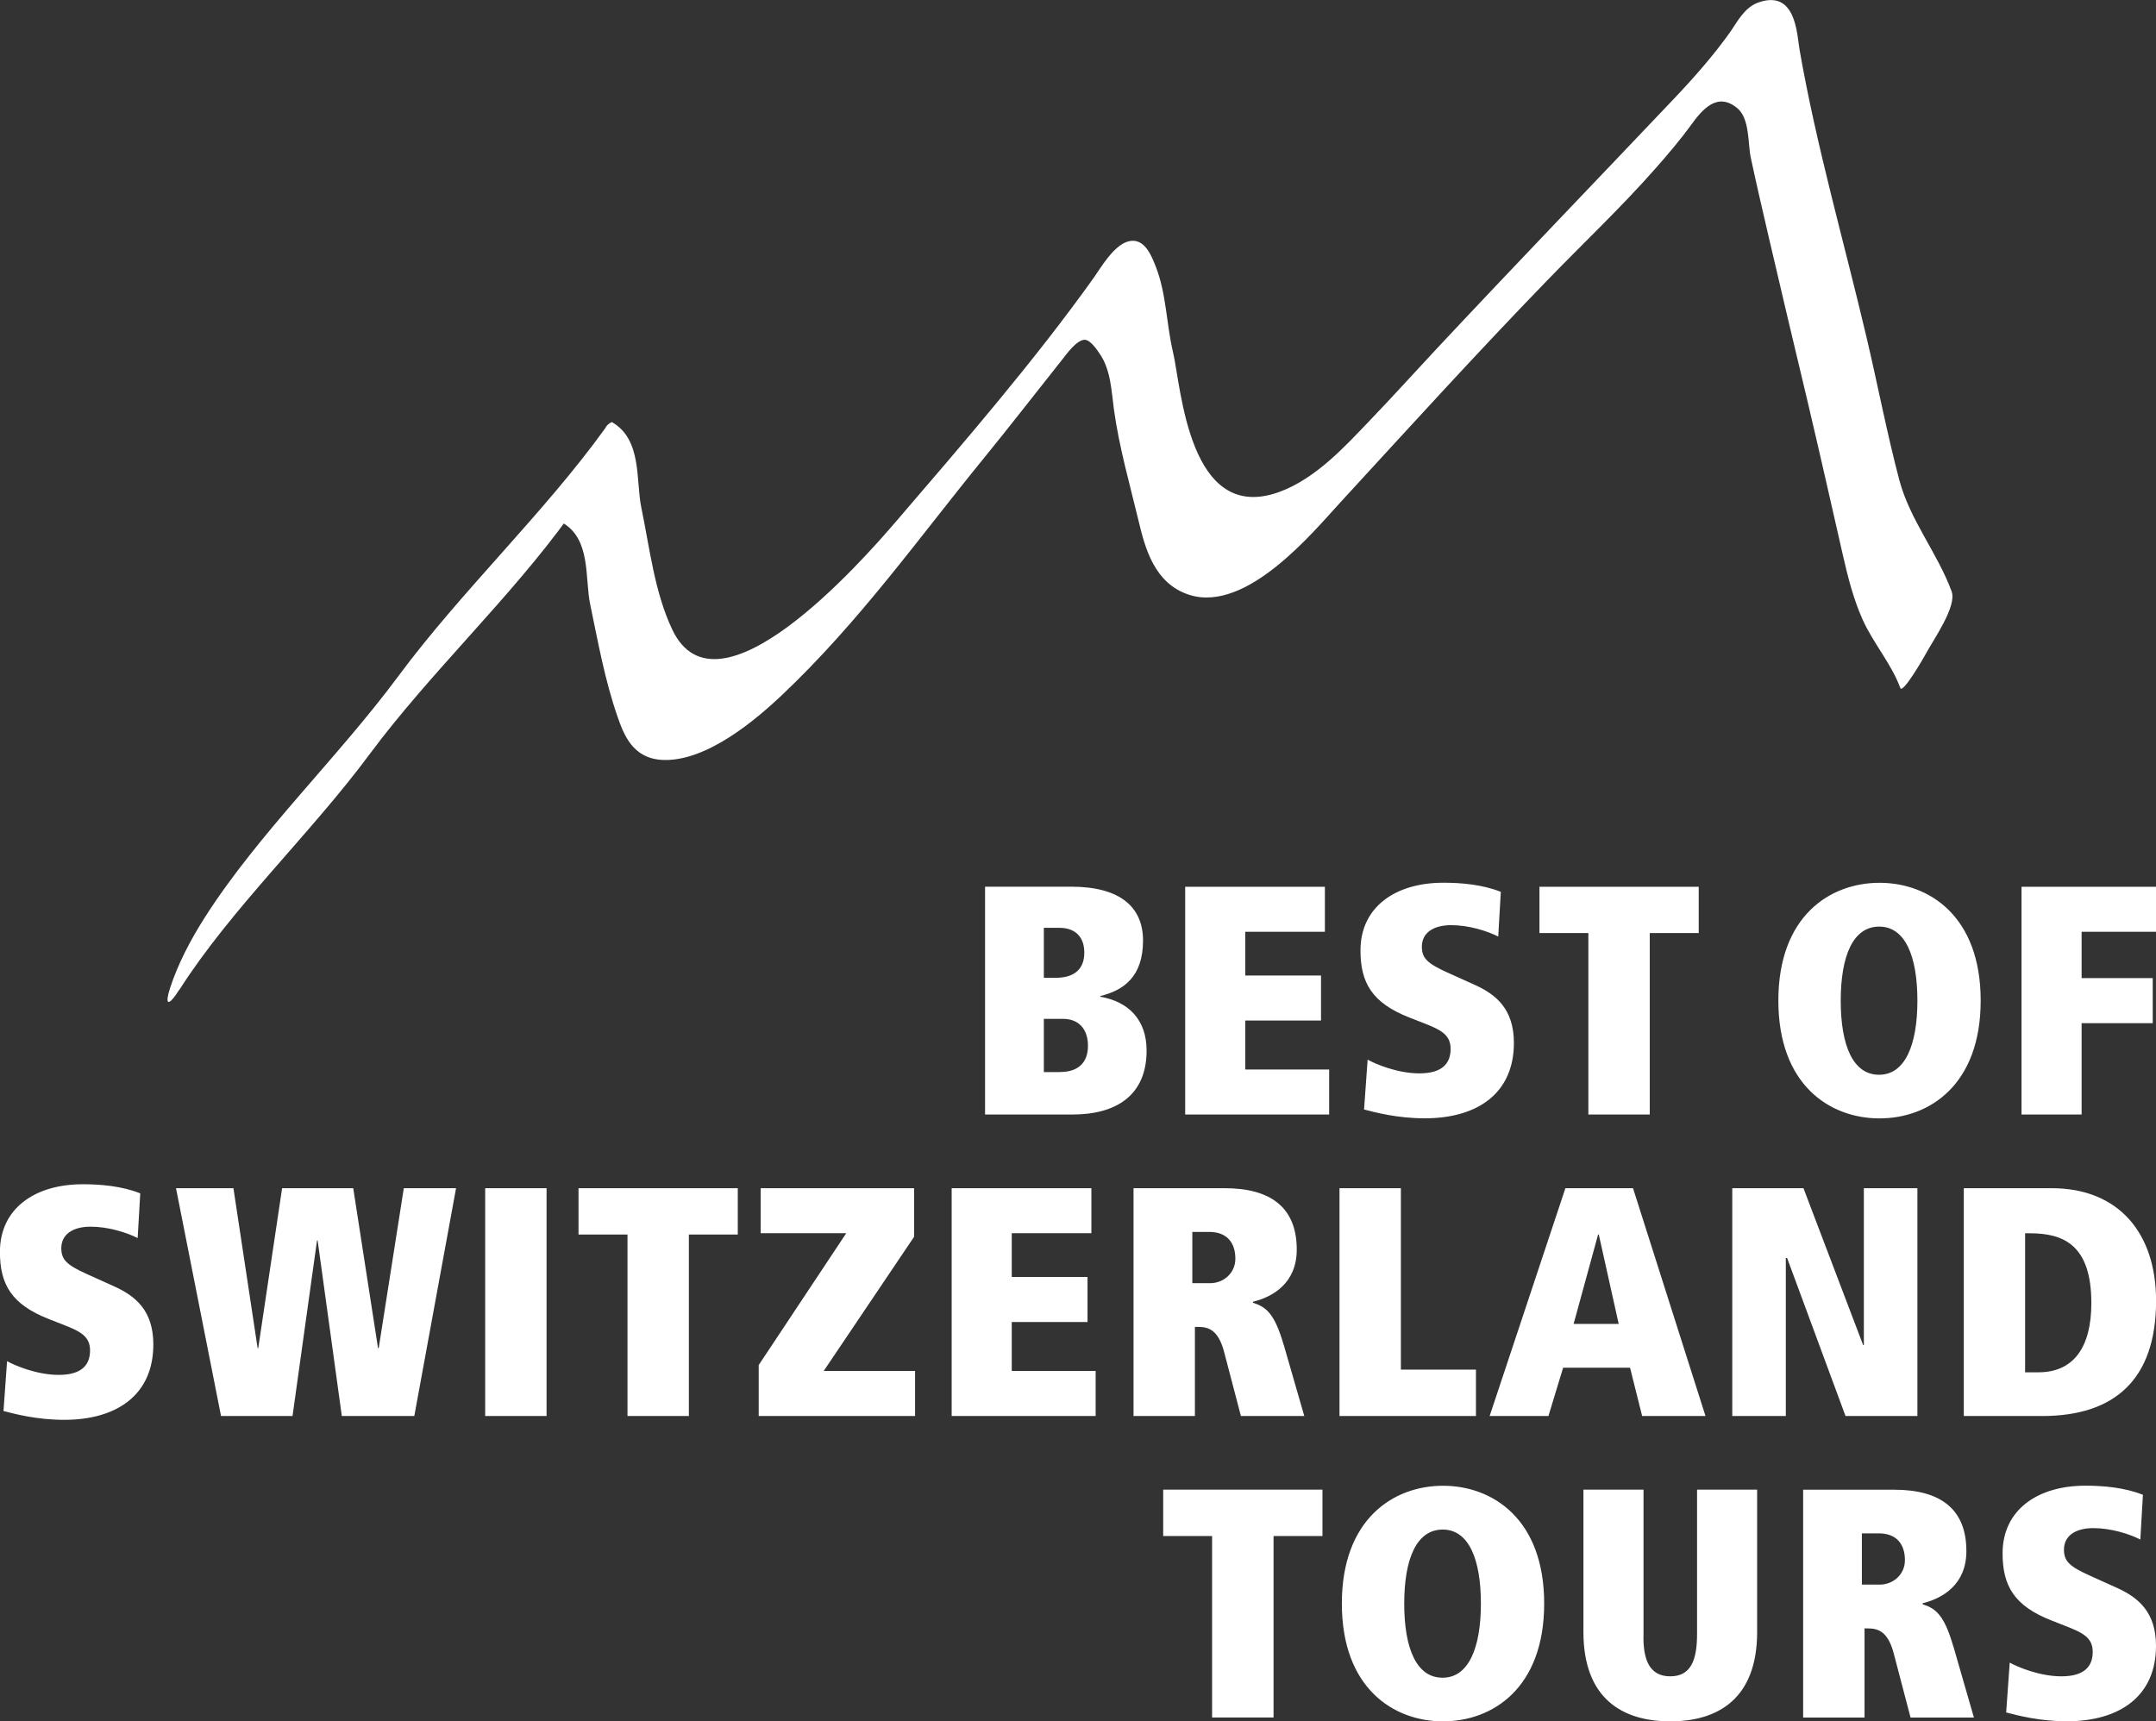
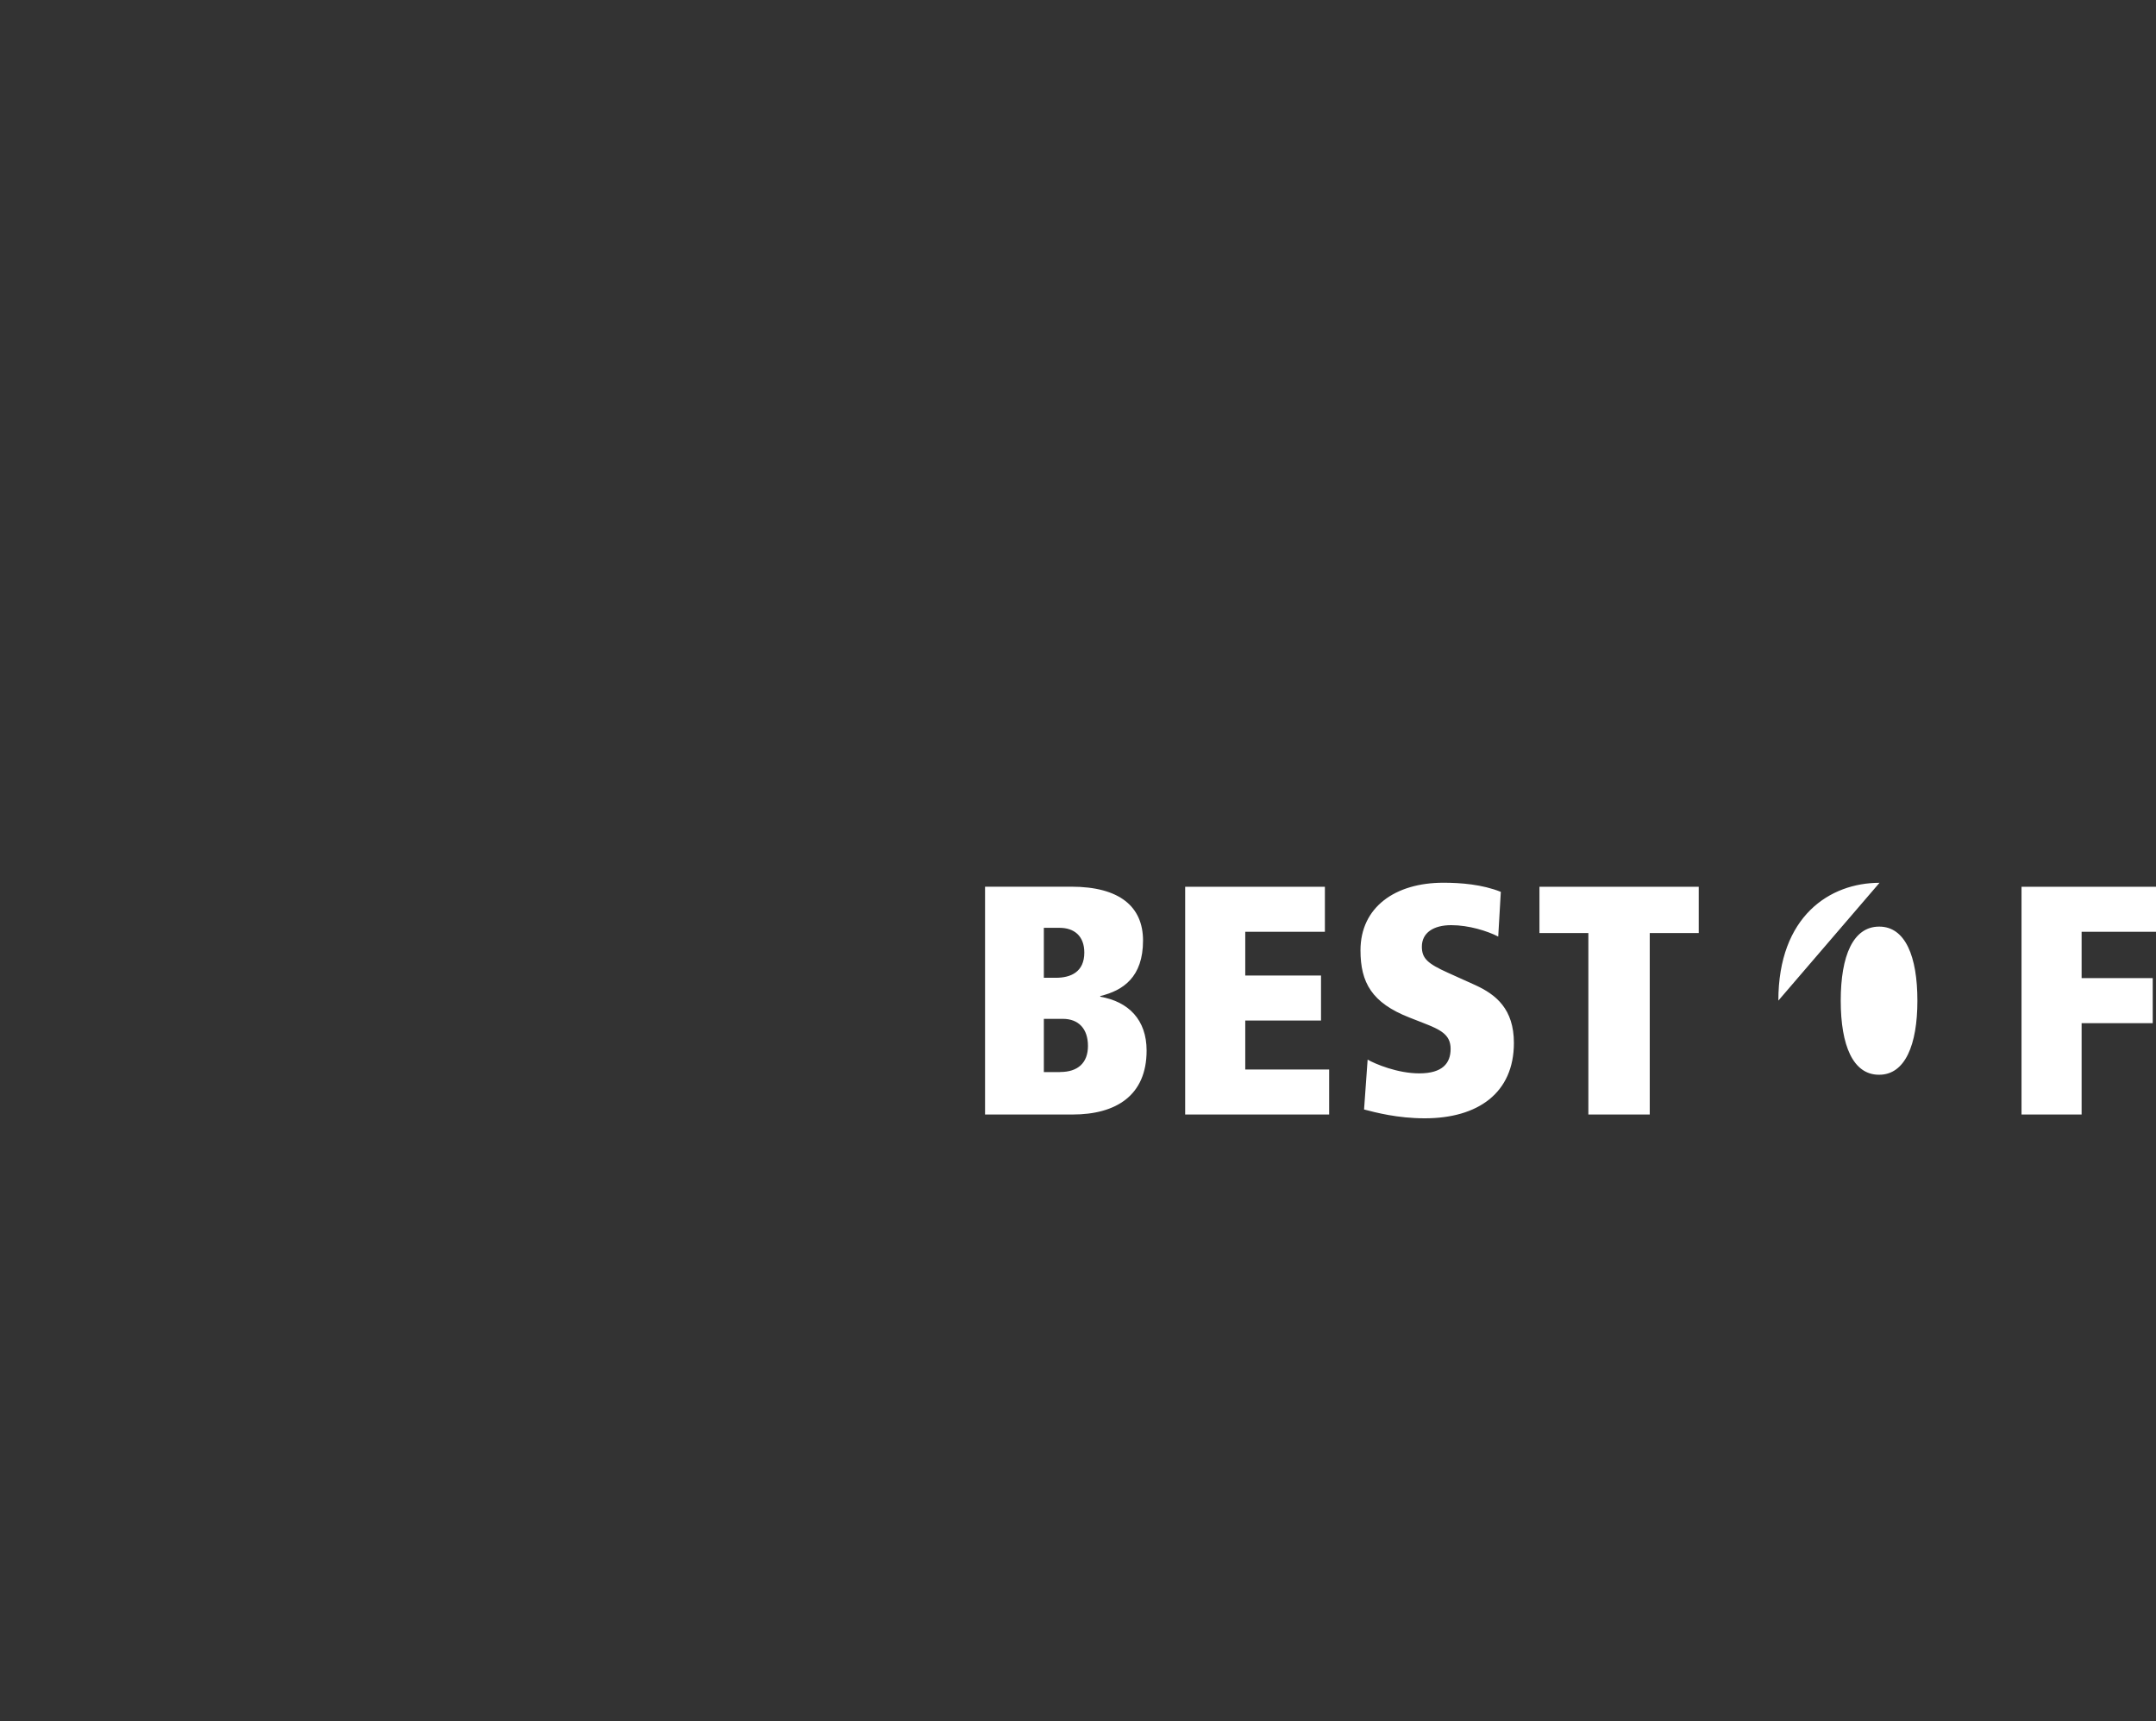
<svg xmlns="http://www.w3.org/2000/svg" id="Ebene_2" data-name="Ebene 2" viewBox="0 0 283.46 226.37">
  <rect x="0" y="0" width="283.46" height="226.37" fill="#333333" stroke="none" />
  <defs>
    <style>.cls-1{fill:#fff}</style>
  </defs>
  <g id="graustufen_80_schwarz" data-name="graustufen 80% schwarz">
    <g>
-       <path d="M23.59 130.15c6.85-10.73 17.21-20.46 24.99-30.95 7.97-10.74 18.46-20.5 26.24-31.3-.3.28-.59.56-.88.83 3.79 2.17 2.94 7.32 3.65 10.72 1.03 4.95 1.93 9.99 3.6 14.79.82 2.35 1.98 5.5 5.9 5.69 5.82.28 12.38-5.38 15.69-8.5 10.2-9.65 18.02-20.69 26.46-31.04 3.59-4.4 7.01-8.83 10.51-13.23.38-.47 1.78-2.47 2.86-2.48.77 0 1.72 1.46 1.98 1.85 1.46 2.12 1.53 4.86 1.86 7.28.68 4.97 2.08 9.84 3.25 14.71.83 3.45 2.03 8.26 6.72 9.72 7.51 2.33 16.2-8.25 19.77-12.14 8.99-9.78 17.91-19.61 27.24-29.24 4.74-4.89 9.77-9.65 14.19-14.67 1.64-1.86 3.26-3.76 4.67-5.7 1.48-2.04 3.47-4.5 6.15-2.24 1.62 1.37 1.35 4.64 1.74 6.47.75 3.53 1.58 7.05 2.39 10.57 1.63 7.03 3.31 14.06 4.98 21.08 1.63 6.89 3.19 13.81 4.76 20.71.65 2.84 1.36 5.67 2.56 8.36 1.39 3.12 3.8 5.83 4.97 9.03.31.84 3.13-4.06 3.34-4.46 1.02-1.91 4.13-6.27 3.41-8.24-1.87-5.08-5.48-9.37-6.88-14.65-1.65-6.26-2.86-12.64-4.35-18.94-2.95-12.52-6.56-24.99-8.77-37.68-.34-1.98-.45-7.93-5.42-6.17-1.86.66-2.83 2.66-3.68 3.86-2.17 3.06-4.72 5.96-7.44 8.83-10.38 10.94-20.84 21.81-31.12 32.79-3.01 3.22-5.95 6.49-9.02 9.68-3.01 3.13-6.89 7.44-11.71 9.2-11.95 4.35-12.9-13.86-13.98-18.38-.88-3.72-.87-7.77-2.3-11.34-.5-1.24-1.44-3.82-3.6-3.22-1.94.54-3.65 3.56-4.51 4.76-7.76 10.88-17.07 21.66-26.06 32.13-4.5 5.24-23.41 26.7-29.36 14.16-2.35-4.96-2.97-10.74-4.07-16.03-.75-3.57.14-8.97-3.88-11.27-.42.2-.72.47-.88.83-8.08 11.21-18.92 21.42-27.2 32.6-7.98 10.76-18.34 20.61-25.4 31.66-1.92 3-3.6 6.23-4.61 9.37-.66 2.04-.35 2.66 1.22.19" class="cls-1" />
      <g>
        <g>
-           <path d="M144.66 131.07v-.09c3.01-.73 5.62-2.49 5.62-7.3 0-4.46-3.09-7.08-9.44-7.08h-11.33v29.96h11.5c5.71 0 9.74-2.49 9.74-8.41 0-4.03-2.36-6.44-6.1-7.08Zm-7.42-9.06h2.06c1.89 0 3.26 1.03 3.26 3.26 0 2.53-1.76 3.31-3.73 3.31h-1.59v-6.57Zm2.14 18.97h-2.14v-7h2.49c2.1 0 3.31 1.33 3.31 3.56s-1.33 3.43-3.65 3.43ZM155.82 116.61h18.37v5.92h-10.47v5.75h9.96v5.92h-9.96v6.44h11.03v5.92h-18.93v-29.95zM179.82 139.35c.99.56 3.91 1.8 6.78 1.8 3.05 0 4.12-1.33 4.12-3.22s-1.33-2.53-3.65-3.43l-1.76-.69c-4.94-1.93-6.44-4.59-6.44-8.84 0-5.67 4.55-8.89 10.9-8.89 2.27 0 5.11.22 7.55 1.2l-.34 5.88c-1.42-.73-3.86-1.5-6.18-1.5s-3.86.99-3.86 2.83c0 1.55.77 2.23 3.43 3.43l3.61 1.63c2.7 1.24 5.06 3.13 5.06 7.6 0 6.57-4.72 9.91-11.72 9.91-3.6 0-6.48-.77-7.98-1.16l.47-6.57ZM208.83 122.7h-6.43v-6.09h20.94v6.09h-6.44v23.86h-8.07V122.7zM247.11 116.09c-6.52 0-13.3 4.38-13.3 15.49s6.78 15.49 13.3 15.49 13.3-4.38 13.3-15.49-6.78-15.49-13.3-15.49Zm-.04 25.24h-.04c-3.39 0-5.02-3.82-5.02-9.74s1.63-9.74 5.06-9.74 5.02 3.91 5.02 9.74-1.63 9.74-5.02 9.74ZM265.78 116.61v29.95h7.9v-12.01h9.35v-5.93h-9.35v-6.09h9.78v-5.92h-17.68z" class="cls-1" />
+           <path d="M144.66 131.07v-.09c3.01-.73 5.62-2.49 5.62-7.3 0-4.46-3.09-7.08-9.44-7.08h-11.33v29.96h11.5c5.71 0 9.74-2.49 9.74-8.41 0-4.03-2.36-6.44-6.1-7.08Zm-7.42-9.06h2.06c1.89 0 3.26 1.03 3.26 3.26 0 2.53-1.76 3.31-3.73 3.31h-1.59v-6.57Zm2.14 18.97h-2.14v-7h2.49c2.1 0 3.31 1.33 3.31 3.56s-1.33 3.43-3.65 3.43ZM155.82 116.61h18.37v5.92h-10.47v5.75h9.96v5.92h-9.96v6.44h11.03v5.92h-18.93v-29.95zM179.82 139.35c.99.56 3.91 1.8 6.78 1.8 3.05 0 4.12-1.33 4.12-3.22s-1.33-2.53-3.65-3.43l-1.76-.69c-4.94-1.93-6.44-4.59-6.44-8.84 0-5.67 4.55-8.89 10.9-8.89 2.27 0 5.11.22 7.55 1.2l-.34 5.88c-1.42-.73-3.86-1.5-6.18-1.5s-3.86.99-3.86 2.83c0 1.55.77 2.23 3.43 3.43l3.61 1.63c2.7 1.24 5.06 3.13 5.06 7.6 0 6.57-4.72 9.91-11.72 9.91-3.6 0-6.48-.77-7.98-1.16l.47-6.57ZM208.83 122.7h-6.43v-6.09h20.94v6.09h-6.44v23.86h-8.07V122.7zM247.11 116.09c-6.52 0-13.3 4.38-13.3 15.49Zm-.04 25.24h-.04c-3.39 0-5.02-3.82-5.02-9.74s1.63-9.74 5.06-9.74 5.02 3.91 5.02 9.74-1.63 9.74-5.02 9.74ZM265.78 116.61v29.95h7.9v-12.01h9.35v-5.93h-9.35v-6.09h9.78v-5.92h-17.68z" class="cls-1" />
        </g>
        <g>
-           <path d="M.94 179c.99.56 3.91 1.8 6.78 1.8 3.05 0 4.12-1.33 4.12-3.22s-1.33-2.53-3.65-3.43l-1.76-.69c-4.94-1.93-6.44-4.59-6.44-8.84 0-5.67 4.55-8.89 10.9-8.89 2.27 0 5.11.22 7.55 1.2l-.34 5.88c-1.42-.73-3.86-1.5-6.18-1.5s-3.86.99-3.86 2.83c0 1.55.77 2.23 3.43 3.43l3.61 1.63c2.7 1.24 5.06 3.13 5.06 7.6 0 6.57-4.72 9.91-11.72 9.91-3.6 0-6.48-.77-7.98-1.16l.47-6.57ZM41.76 163.12h-.08l-3.22 23.09h-9.4l-5.92-29.96h7.55l3.18 21.03h.08l3.14-21.03h9.35l3.26 21.03h.09l3.3-21.03h6.87l-5.49 29.96h-9.53l-3.18-23.09zM63.79 156.25h8.07v29.96h-8.07zM82.5 162.34h-6.44v-6.09H97v6.09h-6.43v23.87H82.5v-23.87zM99.75 179.51l11.51-17.34h-11.25v-5.92h20.17v6.39l-11.88 17.64h12.01v5.93H99.75v-6.7zM125.12 156.25h18.37v5.92h-10.47v5.75h9.96v5.93h-9.96v6.43h11.03v5.93h-18.93v-29.96zM168.77 176.85c-1.2-4.16-2.32-4.98-4.03-5.54v-.13c2.62-.64 5.75-2.45 5.75-6.86 0-5.54-3.43-8.07-9.49-8.07h-11.97v29.96h8.07v-11.72h.43c1.29 0 2.62.34 3.39 3.22l2.23 8.5h8.33l-2.7-9.36Zm-9.65-8.11h-2.36V162h2.23c2.36 0 3.43 1.46 3.43 3.52 0 1.93-1.59 3.22-3.31 3.22ZM176.11 156.25h8.07v23.86h9.87v6.1h-17.94v-29.96zM214.7 156.25h-8.89l-9.96 29.96h7.73l1.93-6.35h8.8l1.59 6.35h8.33l-9.53-29.96Zm-7.81 17.85 3.22-11.76h.09l2.62 11.76h-5.92ZM234.96 165.43h-.17v20.78h-7.04v-29.96h9.36l7.85 20.64h.09v-20.64h7.04v29.96h-9.45l-7.68-20.78zM269.73 156.25h-11.54v29.96h10.3c9.48 0 14.98-4.76 14.98-15.15 0-8.93-4.94-14.81-13.73-14.81Zm-1.72 24.21h-1.76v-18.28h.64c4.38 0 8.07 1.5 8.07 9.18 0 5.79-2.32 9.1-6.95 9.1Z" class="cls-1" />
-         </g>
+           </g>
        <g>
-           <path d="M152.93 195.89v6.1h6.43v23.86h8.08v-23.86h6.43v-6.1h-20.94zM189.72 195.38c-6.52 0-13.3 4.38-13.3 15.49s6.78 15.49 13.3 15.49 13.3-4.38 13.3-15.49-6.78-15.49-13.3-15.49Zm-.04 25.24h-.04c-3.39 0-5.02-3.82-5.02-9.74s1.63-9.74 5.06-9.74 5.02 3.91 5.02 9.74-1.63 9.74-5.02 9.74ZM216.08 214.86c-.09 3.31.73 5.58 3.52 5.58s3.52-2.27 3.52-5.58v-18.97h7.9v18.71c0 8.75-5.11 11.76-11.42 11.76s-11.42-3-11.42-11.76v-18.71h7.9v18.97ZM256.81 216.5c-1.2-4.16-2.32-4.98-4.03-5.54v-.13c2.62-.64 5.75-2.45 5.75-6.86 0-5.54-3.43-8.07-9.49-8.07h-11.97v29.96h8.07v-11.72h.43c1.29 0 2.62.34 3.39 3.22l2.23 8.5h8.33l-2.7-9.36Zm-9.66-8.12h-2.36v-6.74h2.23c2.36 0 3.43 1.46 3.43 3.52 0 1.93-1.59 3.22-3.31 3.22ZM264.24 218.64c.99.56 3.91 1.8 6.78 1.8 3.05 0 4.12-1.33 4.12-3.22s-1.33-2.53-3.65-3.43l-1.76-.69c-4.94-1.93-6.44-4.59-6.44-8.84 0-5.67 4.55-8.89 10.9-8.89 2.27 0 5.11.22 7.55 1.2l-.34 5.88c-1.42-.73-3.86-1.5-6.18-1.5s-3.86.99-3.86 2.83c0 1.55.77 2.23 3.43 3.43l3.61 1.63c2.7 1.24 5.06 3.13 5.06 7.6 0 6.57-4.72 9.91-11.72 9.91-3.6 0-6.48-.77-7.98-1.16l.47-6.57Z" class="cls-1" />
-         </g>
+           </g>
      </g>
    </g>
  </g>
</svg>